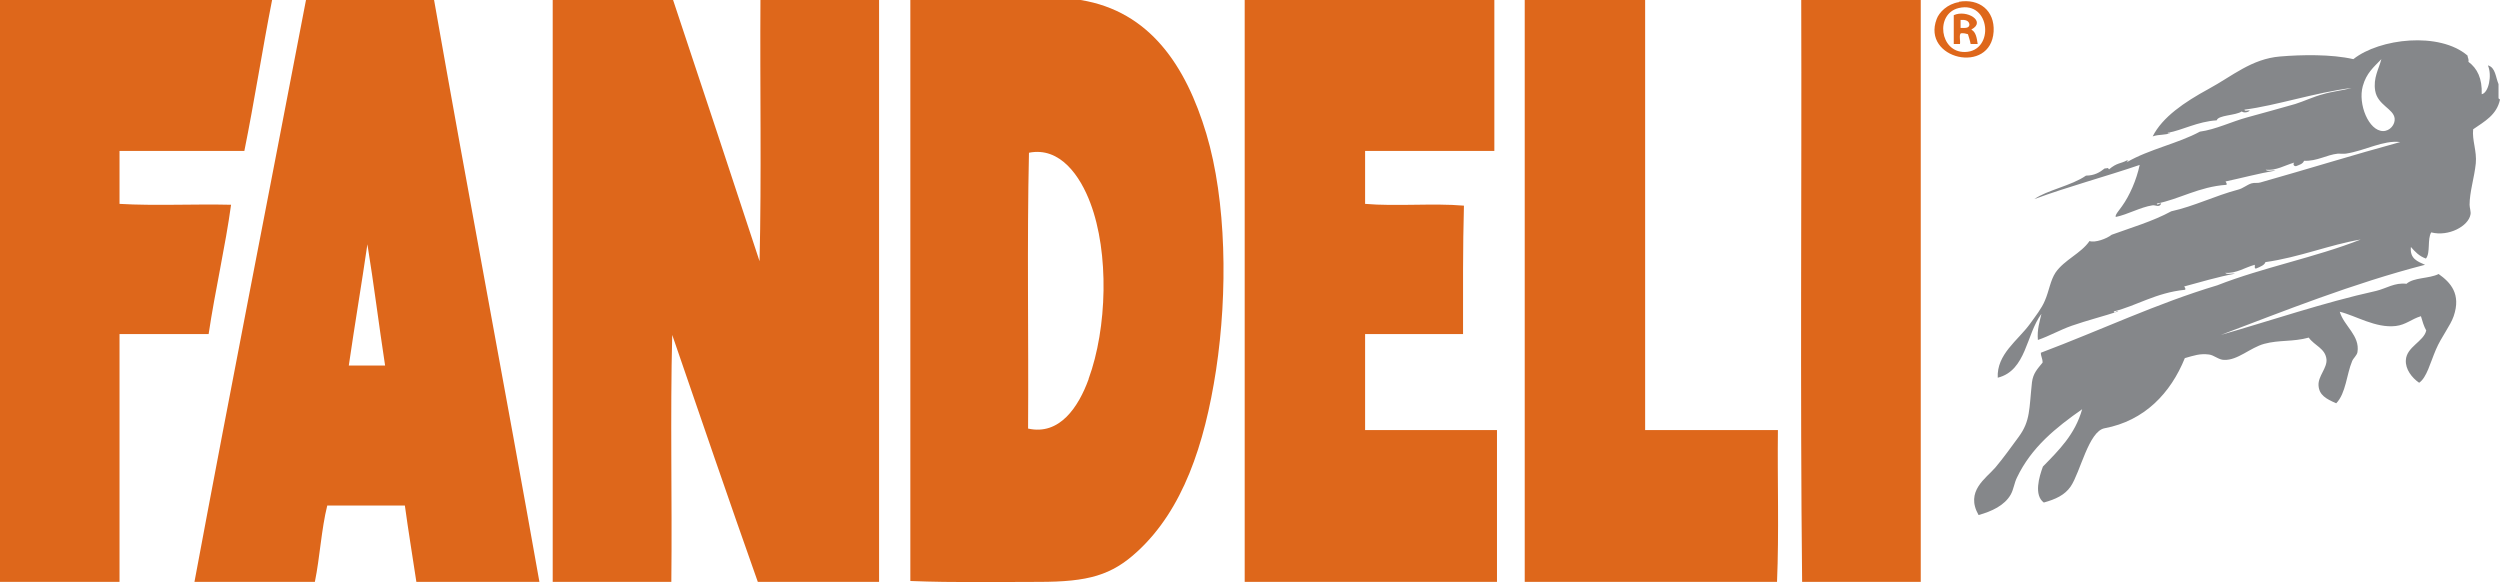
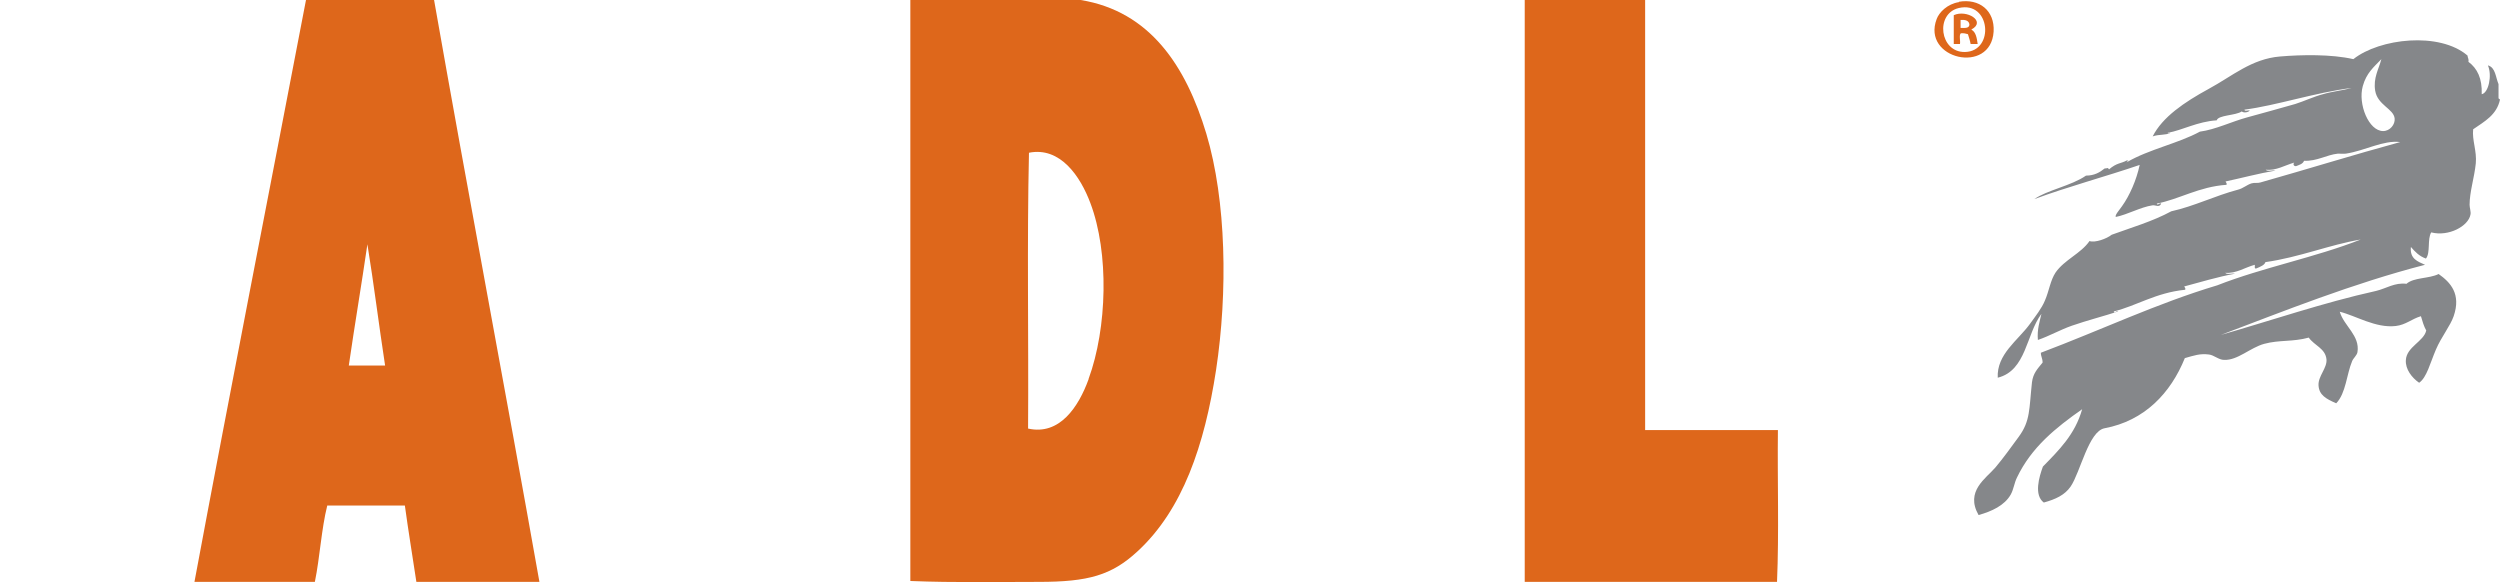
<svg xmlns="http://www.w3.org/2000/svg" width="73" height="17" viewBox="0 0 73 17" fill="none">
-   <path fill-rule="evenodd" clip-rule="evenodd" d="M7.945 0C7.66 1.449 7.428 2.959 7.135 4.408H3.49V5.953C4.524 6.014 5.67 5.953 6.747 5.979C6.583 7.185 6.282 8.478 6.092 9.754H3.49V16.991H0V0H7.945Z" fill="#DE671B" />
  <path fill-rule="evenodd" clip-rule="evenodd" d="M8.927 0H12.675C13.674 5.684 14.743 11.307 15.751 16.991H12.158C12.046 16.245 11.925 15.516 11.822 14.761H9.556C9.383 15.455 9.34 16.28 9.194 16.991H5.678C6.738 11.307 7.85 5.667 8.935 0H8.927ZM10.176 10.674H11.245C11.064 9.494 10.917 8.296 10.728 7.133C10.555 8.322 10.357 9.485 10.185 10.674H10.176Z" fill="#DE671B" />
-   <path fill-rule="evenodd" clip-rule="evenodd" d="M16.139 0H19.654C20.499 2.534 21.343 5.085 22.179 7.628C22.239 5.137 22.188 2.534 22.205 0H25.669V16.991H22.128C21.283 14.605 20.456 12.184 19.629 9.78C19.568 12.132 19.629 14.596 19.603 16.991H16.139V0Z" fill="#DE671B" />
  <path fill-rule="evenodd" clip-rule="evenodd" d="M26.582 0H31.554C33.579 0.33 34.63 1.926 35.225 3.905C35.811 5.866 35.854 8.53 35.509 10.804C35.173 12.999 34.535 14.883 33.217 16.098C32.459 16.8 31.778 16.991 30.331 16.991C29.167 16.991 27.875 17.017 26.582 16.965V0ZM31.787 11.064C32.33 9.58 32.39 7.385 31.838 5.927C31.545 5.146 30.959 4.278 30.046 4.46C29.986 7.09 30.038 9.832 30.02 12.514C30.942 12.722 31.494 11.88 31.787 11.073V11.064Z" fill="#DE671B" />
-   <path fill-rule="evenodd" clip-rule="evenodd" d="M36.345 0H43.635V4.408H39.861V5.953C40.765 6.031 41.851 5.927 42.747 6.005C42.713 7.229 42.721 8.496 42.721 9.754H39.861V12.557H43.712V16.991H36.345V0Z" fill="#DE671B" />
  <path fill-rule="evenodd" clip-rule="evenodd" d="M44.522 0H48.038V12.557H51.915C51.898 14.024 51.95 15.559 51.889 16.991H44.522V0Z" fill="#DE671B" />
-   <path fill-rule="evenodd" clip-rule="evenodd" d="M52.596 0H56.086V16.991H52.622C52.561 11.377 52.613 5.658 52.596 0Z" fill="#DE671B" />
  <path fill-rule="evenodd" clip-rule="evenodd" d="M57.197 0.052C57.8 -0.052 58.248 0.312 58.214 0.92C58.136 2.195 56.103 1.727 56.551 0.555C56.62 0.364 56.861 0.113 57.206 0.061L57.197 0.052ZM57.378 1.518C58.248 1.501 58.128 0.017 57.197 0.234C56.499 0.399 56.637 1.536 57.378 1.518Z" fill="#DE671B" />
  <path fill-rule="evenodd" clip-rule="evenodd" d="M57.568 0.868C57.697 0.937 57.723 1.111 57.748 1.284H57.542C57.525 1.18 57.49 1.093 57.464 0.998C57.404 0.981 57.343 0.963 57.257 0.972C57.197 1.024 57.249 1.189 57.231 1.284H57.05V0.443C57.43 0.269 58.007 0.625 57.568 0.859V0.868ZM57.249 0.816C57.369 0.816 57.507 0.833 57.507 0.712C57.49 0.599 57.387 0.573 57.249 0.581V0.816Z" fill="#DE671B" />
  <path fill-rule="evenodd" clip-rule="evenodd" d="M73 2.907C72.905 3.358 72.543 3.549 72.216 3.775C72.181 4.096 72.328 4.408 72.293 4.773C72.25 5.189 72.112 5.606 72.112 5.979C72.112 6.066 72.156 6.187 72.138 6.265C72.078 6.604 71.501 6.916 70.992 6.786C70.872 6.977 70.975 7.385 70.837 7.55C70.639 7.48 70.518 7.35 70.398 7.211C70.363 7.558 70.596 7.636 70.811 7.732C68.692 8.279 66.684 9.086 64.849 9.78C66.279 9.372 67.847 8.834 69.381 8.495C69.674 8.426 69.924 8.244 70.269 8.287C70.484 8.096 70.932 8.14 71.208 8.001C71.552 8.244 71.871 8.582 71.647 9.233C71.552 9.511 71.285 9.841 71.13 10.205C70.958 10.604 70.863 11.021 70.639 11.177C70.424 11.029 70.234 10.778 70.251 10.517C70.269 10.127 70.777 9.971 70.846 9.65C70.777 9.528 70.734 9.381 70.691 9.233C70.424 9.311 70.251 9.485 69.958 9.519C69.372 9.589 68.786 9.216 68.321 9.103C68.442 9.519 68.916 9.797 68.838 10.283C68.821 10.379 68.718 10.457 68.683 10.543C68.519 10.934 68.502 11.481 68.218 11.776C67.916 11.646 67.718 11.533 67.701 11.255C67.683 10.986 67.959 10.743 67.933 10.491C67.899 10.17 67.58 10.092 67.416 9.858C66.942 9.988 66.563 9.919 66.115 10.04C65.702 10.153 65.34 10.526 64.943 10.509C64.788 10.509 64.65 10.37 64.504 10.352C64.237 10.318 64.073 10.379 63.797 10.457C63.384 11.481 62.617 12.288 61.454 12.505C60.988 12.591 60.747 13.789 60.463 14.206C60.29 14.457 60.023 14.579 59.679 14.674C59.386 14.457 59.541 13.928 59.653 13.624C60.118 13.147 60.592 12.687 60.799 11.949C60.032 12.487 59.317 13.06 58.895 13.945C58.817 14.101 58.8 14.284 58.714 14.44C58.533 14.761 58.154 14.934 57.774 15.039C57.378 14.344 57.99 13.971 58.266 13.65C58.507 13.364 58.722 13.06 58.946 12.756C59.291 12.288 59.248 11.941 59.334 11.16C59.368 10.899 59.489 10.778 59.644 10.587C59.644 10.465 59.593 10.413 59.593 10.3C61.342 9.641 62.979 8.86 64.745 8.331C66.072 7.81 67.615 7.515 68.933 6.994C68.037 7.142 67.141 7.515 66.15 7.654C66.124 7.74 66.012 7.784 65.891 7.836C65.814 7.862 65.848 7.775 65.84 7.732C65.547 7.81 65.297 7.992 64.978 7.966C65.021 8.027 65.176 7.975 65.262 7.992C64.78 8.079 64.228 8.244 63.806 8.357C63.737 8.357 63.84 8.4 63.806 8.461C62.944 8.548 62.393 8.929 61.721 9.094C61.747 9.172 61.79 9.06 61.85 9.094C61.428 9.233 60.945 9.355 60.497 9.511C60.153 9.632 59.834 9.815 59.506 9.927C59.48 9.615 59.558 9.398 59.61 9.164C59.162 9.762 59.17 10.821 58.334 11.029C58.3 10.344 58.92 9.945 59.274 9.459C59.429 9.242 59.618 9.007 59.713 8.773C59.834 8.495 59.868 8.192 60.023 7.957C60.282 7.584 60.764 7.402 61.014 7.038C61.169 7.098 61.523 6.968 61.66 6.855C62.229 6.647 62.858 6.465 63.401 6.17C64.073 6.022 64.668 5.719 65.357 5.536C65.495 5.502 65.607 5.397 65.745 5.354C65.831 5.328 65.926 5.354 66.003 5.328C67.356 4.946 68.752 4.512 70.088 4.148C69.588 4.087 69.062 4.4 68.502 4.486C68.424 4.495 68.338 4.486 68.269 4.486C67.933 4.521 67.658 4.712 67.278 4.695C67.244 4.79 67.132 4.816 67.046 4.851C66.968 4.859 66.951 4.781 66.994 4.747C66.718 4.825 66.46 4.99 66.158 4.955C66.201 5.016 66.357 4.964 66.443 4.981C65.977 5.059 65.383 5.215 65.012 5.293C64.943 5.293 65.047 5.337 65.012 5.397C64.211 5.45 63.625 5.823 62.979 5.944C63.005 6.022 63.048 5.909 63.108 5.944C63.048 6.074 62.944 5.979 62.85 5.996C62.505 6.048 62.126 6.265 61.781 6.335C61.747 6.283 61.885 6.135 61.962 6.022C62.186 5.71 62.384 5.259 62.479 4.816C61.462 5.163 60.385 5.45 59.403 5.814C59.765 5.554 60.489 5.423 60.911 5.128C61.152 5.128 61.316 5.033 61.454 4.92C61.548 4.92 61.54 4.877 61.583 4.946C61.816 4.747 61.928 4.781 62.1 4.686C62.212 4.686 62.1 4.703 62.1 4.738C62.755 4.356 63.599 4.191 64.237 3.844C64.694 3.783 65.168 3.549 65.615 3.428C66.115 3.289 66.572 3.167 67.02 3.037C67.296 2.95 67.563 2.82 67.83 2.751C68.123 2.664 68.39 2.647 68.666 2.568C67.58 2.707 66.477 3.08 65.538 3.202C65.538 3.263 65.65 3.211 65.693 3.228C65.65 3.28 65.521 3.306 65.46 3.254C65.279 3.376 64.771 3.358 64.728 3.514C64.168 3.549 63.728 3.801 63.298 3.879C63.306 3.914 63.332 3.87 63.375 3.879C63.229 3.957 63.048 3.914 62.858 3.983C63.142 3.419 63.78 2.985 64.495 2.595C65.185 2.221 65.745 1.718 66.581 1.649C67.201 1.597 68.071 1.579 68.718 1.727C69.484 1.119 71.234 0.92 72.052 1.623C72.052 1.683 72.095 1.718 72.078 1.805C72.337 1.996 72.483 2.291 72.466 2.751C72.664 2.716 72.776 2.204 72.647 1.909C72.871 1.97 72.871 2.256 72.957 2.456V2.872L73 2.907ZM68.993 2.516C68.847 3.037 69.166 3.827 69.588 3.827C69.786 3.827 69.941 3.636 69.924 3.462C69.898 3.176 69.424 3.072 69.355 2.647C69.295 2.273 69.459 2.022 69.536 1.727C69.312 1.961 69.097 2.135 68.993 2.516Z" fill="#85878A" />
</svg>